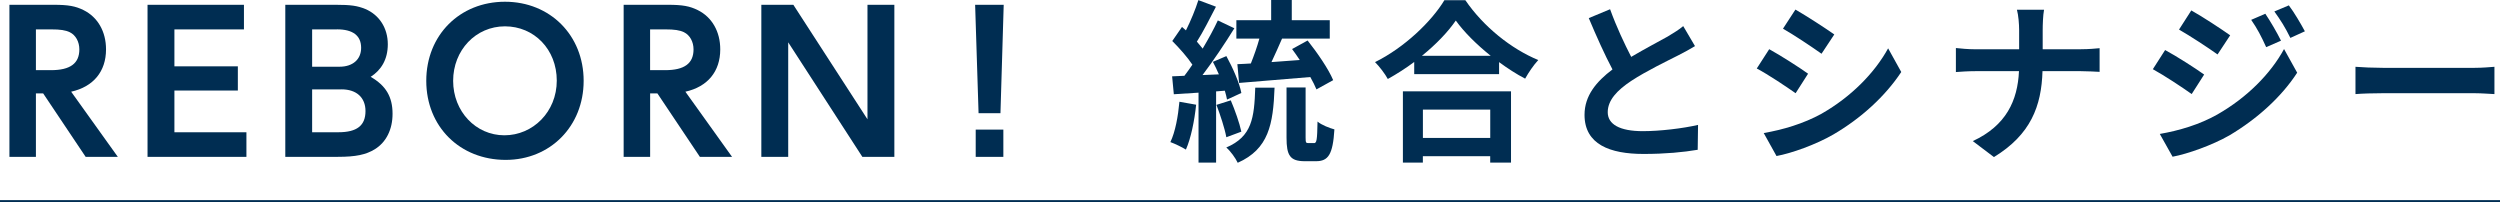
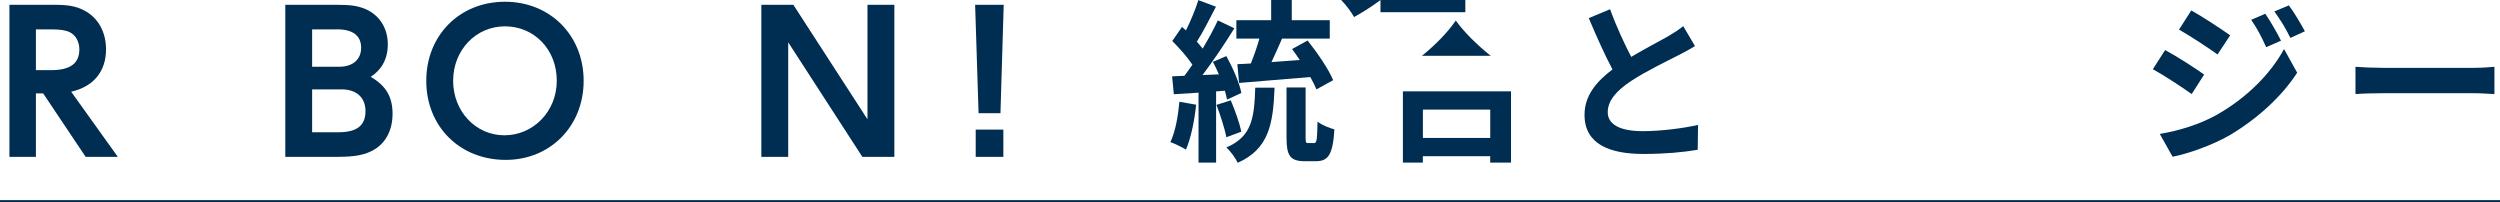
<svg xmlns="http://www.w3.org/2000/svg" id="uuid-535987fa-2873-4d3f-994a-eee588131a09" data-name="レイヤー 2" width="647.48" height="52.43" viewBox="0 0 647.48 52.43">
  <defs>
    <style>
      .uuid-4a07598f-ec5c-4aa9-9014-87239ee50fd4 {
        fill: none;
        stroke: #002d52;
        stroke-miterlimit: 10;
        stroke-width: .6px;
      }

      .uuid-ca03d855-5123-498e-a397-a9c026c7f290 {
        fill: #002d52;
      }
    </style>
  </defs>
  <g id="uuid-61041a3c-eb07-4f60-a547-b09c35b30648" data-name="layout">
    <g>
      <g>
        <path class="uuid-ca03d855-5123-498e-a397-a9c026c7f290" d="M22.18,40.62l-11-16.43h-1.88v16.43H2.44V1.24h11.45c3.85,0,5.67.35,7.75,1.38,3.7,1.83,5.82,5.58,5.82,10.17,0,5.72-3.26,9.67-9.03,10.96l12.09,16.88h-8.34ZM18.09,8.35c-1.14-.54-2.47-.74-4.84-.74h-3.95v10.56h3.9c4.98,0,7.35-1.73,7.35-5.38,0-1.97-.94-3.7-2.47-4.44Z" />
-         <path class="uuid-ca03d855-5123-498e-a397-a9c026c7f290" d="M38.21,40.62V1.24h24.97v6.37h-18.01v9.57h16.43v6.27h-16.43v10.81h18.65v6.37h-25.61Z" />
        <path class="uuid-ca03d855-5123-498e-a397-a9c026c7f290" d="M97.08,38.65c-2.32,1.43-4.98,1.97-9.57,1.97h-13.62V1.24h13.03c3.95,0,5.63.25,7.7,1.09,3.6,1.53,5.82,4.93,5.82,9.13,0,3.95-1.73,6.71-4.44,8.44,3.95,2.27,5.67,5.18,5.67,9.57,0,4.05-1.63,7.35-4.59,9.18ZM87.26,7.61h-6.42v9.67h7.11c3.4,0,5.58-1.88,5.58-4.89,0-3.16-2.12-4.79-6.27-4.79ZM88.44,23.15h-7.6v11.1h6.81c4.79,0,7.01-1.73,7.01-5.48,0-3.5-2.32-5.63-6.22-5.63Z" />
        <path class="uuid-ca03d855-5123-498e-a397-a9c026c7f290" d="M130.98,41.41c-11.89,0-20.58-8.64-20.58-20.48S119.09.45,130.78.45s20.38,8.69,20.38,20.48-8.69,20.48-20.18,20.48ZM130.78,6.82c-7.55,0-13.42,6.17-13.42,14.11s5.87,14.11,13.27,14.11,13.57-6.07,13.57-14.16-5.87-14.06-13.42-14.06Z" />
-         <path class="uuid-ca03d855-5123-498e-a397-a9c026c7f290" d="M181.26,40.62l-11-16.43h-1.88v16.43h-6.86V1.24h11.45c3.85,0,5.67.35,7.75,1.38,3.7,1.83,5.82,5.58,5.82,10.17,0,5.72-3.26,9.67-9.03,10.96l12.09,16.88h-8.34ZM177.16,8.35c-1.14-.54-2.47-.74-4.84-.74h-3.95v10.56h3.9c4.98,0,7.35-1.73,7.35-5.38,0-1.97-.94-3.7-2.47-4.44Z" />
        <path class="uuid-ca03d855-5123-498e-a397-a9c026c7f290" d="M223.34,40.62l-19.2-29.66v29.66h-6.96V1.24h8.29l19.2,29.66V1.24h6.96v39.38h-8.29Z" />
        <path class="uuid-ca03d855-5123-498e-a397-a9c026c7f290" d="M259.11,29.32h-5.67l-.89-28.08h7.4l-.84,28.08ZM252.7,40.62v-7.06h7.16v7.06h-7.16Z" />
        <path class="uuid-ca03d855-5123-498e-a397-a9c026c7f290" d="M309.79,27.12c-.44,4.23-1.37,8.74-2.65,11.62-.93-.59-2.87-1.53-4.02-1.94,1.28-2.66,1.99-6.67,2.34-10.45l4.33.77ZM314.96,23.69v18.42h-4.55v-18.11l-6.4.41-.44-4.64,3.18-.14c.66-.86,1.37-1.85,2.07-2.88-1.28-1.94-3.4-4.32-5.21-6.13l2.52-3.65c.31.27.66.59,1.02.9,1.24-2.48,2.47-5.45,3.22-7.84l4.55,1.71c-1.59,3.06-3.35,6.58-4.94,9.05.53.63,1.06,1.22,1.5,1.8,1.5-2.52,2.91-5.09,3.93-7.3l4.28,2.03c-2.43,3.92-5.47,8.47-8.25,12.12l4.24-.18c-.49-1.13-1.02-2.25-1.55-3.24l3.49-1.49c1.68,3.06,3.4,6.98,3.88,9.55l-3.71,1.71c-.13-.68-.31-1.44-.57-2.3l-2.25.18ZM317.61,35.54c-.4-2.25-1.55-5.72-2.56-8.38l3.71-1.17c1.1,2.57,2.25,5.86,2.74,8.11l-3.88,1.44ZM330.1,22.7c-.35,9.55-1.54,15.9-9.54,19.46-.57-1.22-1.9-3.06-2.96-3.96,6.67-2.84,7.24-7.66,7.5-15.5h4.99ZM320.47,16.62c1.06-.05,2.25-.09,3.49-.18.79-1.98,1.63-4.32,2.21-6.44h-5.96v-4.77h9.01V0h5.34v5.23h9.84v4.77h-12.36c-.88,2.03-1.85,4.19-2.74,6.08,2.38-.18,4.86-.36,7.33-.54-.66-.99-1.32-1.94-1.99-2.84l4.02-2.21c2.47,3.11,5.43,7.39,6.62,10.27l-4.33,2.39c-.4-.95-.93-2.03-1.59-3.2-6.58.54-13.46,1.13-18.45,1.53l-.44-4.86ZM340.3,37.07c.71,0,.84-.72.93-5.59.97.86,3.05,1.67,4.37,2.03-.4,6.53-1.59,8.24-4.77,8.24h-2.91c-3.84,0-4.72-1.53-4.72-6.08v-13.02h4.94v12.97c0,1.31.09,1.44.71,1.44h1.46Z" />
-         <path class="uuid-ca03d855-5123-498e-a397-a9c026c7f290" d="M379.51.05c4.72,6.89,11.88,12.61,18.89,15.5-1.28,1.4-2.47,3.15-3.4,4.82-2.25-1.17-4.55-2.66-6.75-4.28v3.11h-21.98v-3.15c-2.16,1.62-4.5,3.11-6.84,4.41-.71-1.31-2.16-3.24-3.31-4.37,7.59-3.74,14.66-10.54,17.97-16.04h5.43ZM363.35,23.65h27.99v18.47h-5.39v-1.67h-17.44v1.67h-5.17v-18.47ZM386.09,14.46c-3.66-2.93-6.93-6.17-9.05-9.14-2.08,3.02-5.17,6.22-8.78,9.14h17.83ZM368.52,28.38v7.34h17.44v-7.34h-17.44Z" />
+         <path class="uuid-ca03d855-5123-498e-a397-a9c026c7f290" d="M379.51.05v3.11h-21.98v-3.15c-2.16,1.62-4.5,3.11-6.84,4.41-.71-1.31-2.16-3.24-3.31-4.37,7.59-3.74,14.66-10.54,17.97-16.04h5.43ZM363.35,23.65h27.99v18.47h-5.39v-1.67h-17.44v1.67h-5.17v-18.47ZM386.09,14.46c-3.66-2.93-6.93-6.17-9.05-9.14-2.08,3.02-5.17,6.22-8.78,9.14h17.83ZM368.52,28.38v7.34h17.44v-7.34h-17.44Z" />
        <path class="uuid-ca03d855-5123-498e-a397-a9c026c7f290" d="M438.99,11.94c-1.33.81-2.74,1.58-4.33,2.39-2.74,1.4-8.21,4.01-12.18,6.62-3.66,2.43-6.09,5-6.09,8.11s3.05,4.91,9.09,4.91c4.5,0,10.42-.72,14.3-1.62l-.09,6.44c-3.71.63-8.34,1.08-14.04,1.08-8.7,0-15.27-2.48-15.27-10.13,0-4.95,3.05-8.6,7.24-11.76-2.03-3.83-4.15-8.56-6.14-13.29l5.52-2.3c1.68,4.64,3.71,8.92,5.47,12.34,3.58-2.12,7.37-4.1,9.45-5.27,1.63-.99,2.91-1.76,4.02-2.7l3.05,5.18Z" />
-         <path class="uuid-ca03d855-5123-498e-a397-a9c026c7f290" d="M468.27,19.1l-3.22,5.04c-2.52-1.76-7.06-4.82-10.06-6.4l3.22-5c2.96,1.62,7.81,4.73,10.07,6.35ZM471.84,29.41c7.5-4.28,13.64-10.45,17.17-16.89l3.4,6.13c-4.11,6.22-10.33,11.94-17.57,16.17-4.5,2.61-10.82,4.87-14.74,5.59l-3.31-5.95c4.94-.86,10.24-2.39,15.05-5.04ZM475.07,8.92l-3.31,5c-2.47-1.76-7.06-4.82-9.98-6.49l3.22-4.95c2.91,1.67,7.77,4.82,10.06,6.44Z" />
-         <path class="uuid-ca03d855-5123-498e-a397-a9c026c7f290" d="M538.97,12.75c2.03,0,3.88-.18,4.81-.27v6.13c-.93-.04-3.09-.18-4.86-.18h-9.93c-.26,9.05-3.05,16.44-12.58,22.25l-5.47-4.14c8.65-4.01,11.61-10.5,11.96-18.11h-11.26c-1.94,0-3.71.13-5.08.23v-6.22c1.32.14,3.13.32,4.9.32h11.48v-4.96c0-1.53-.18-3.87-.57-5.27h7.02c-.27,1.4-.35,3.92-.35,5.32v4.91h9.93Z" />
        <path class="uuid-ca03d855-5123-498e-a397-a9c026c7f290" d="M570.85,19.32l-3.22,5.04c-2.52-1.8-7.11-4.82-10.06-6.44l3.18-4.96c3,1.62,7.86,4.73,10.11,6.35ZM574.38,29.59c7.5-4.28,13.68-10.45,17.17-16.89l3.4,6.13c-4.06,6.26-10.33,11.94-17.53,16.22-4.5,2.57-10.86,4.82-14.74,5.54l-3.31-5.9c4.94-.86,10.24-2.39,15.01-5.09ZM577.6,9.14l-3.27,4.96c-2.47-1.76-7.06-4.77-9.98-6.44l3.18-4.96c2.91,1.62,7.77,4.82,10.06,6.44ZM590.76,10.54l-3.84,1.67c-1.28-2.84-2.29-4.77-3.88-7.07l3.66-1.58c1.28,1.89,3.05,4.91,4.06,6.98ZM596.94,8.11l-3.75,1.71c-1.41-2.84-2.52-4.59-4.15-6.85l3.75-1.58c1.37,1.8,3.09,4.73,4.15,6.71Z" />
        <path class="uuid-ca03d855-5123-498e-a397-a9c026c7f290" d="M610.05,17.3c1.59.14,4.81.27,7.11.27h23.71c2.03,0,4.02-.18,5.17-.27v7.07c-1.06-.04-3.31-.23-5.17-.23h-23.71c-2.52,0-5.47.09-7.11.23v-7.07Z" />
      </g>
      <line class="uuid-4a07598f-ec5c-4aa9-9014-87239ee50fd4" y1="52.13" x2="647.48" y2="52.13" />
    </g>
  </g>
</svg>